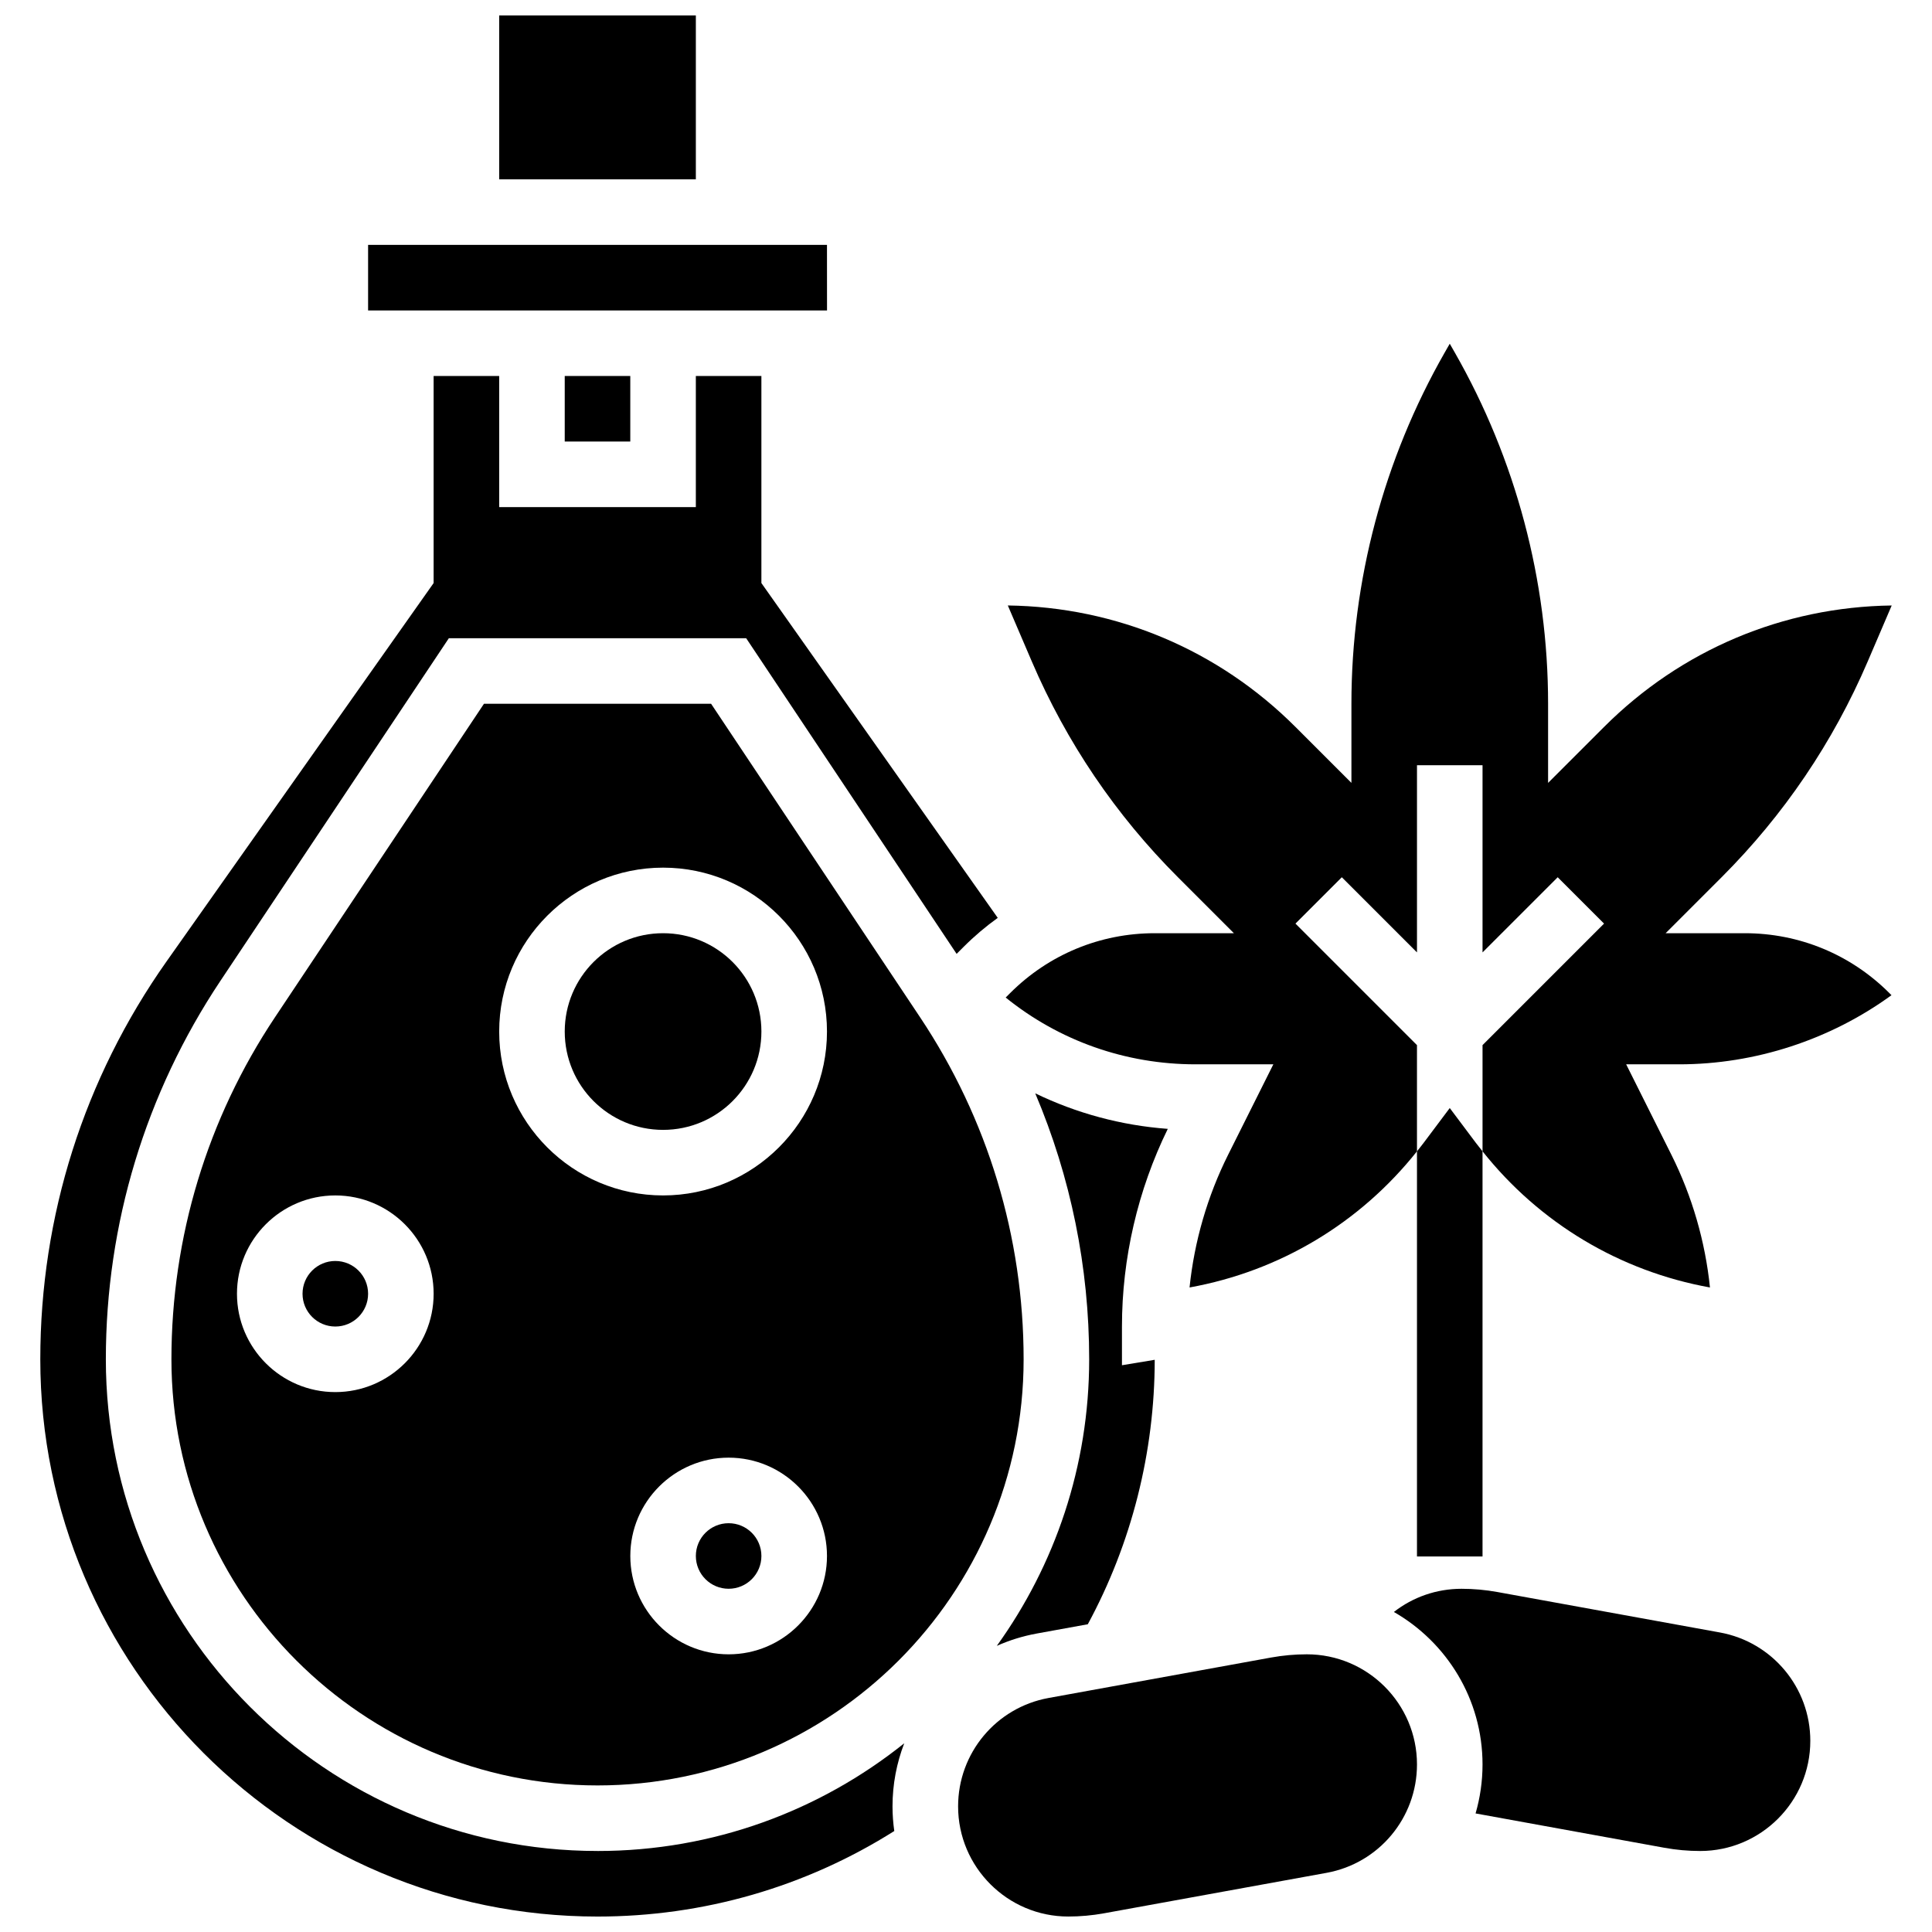
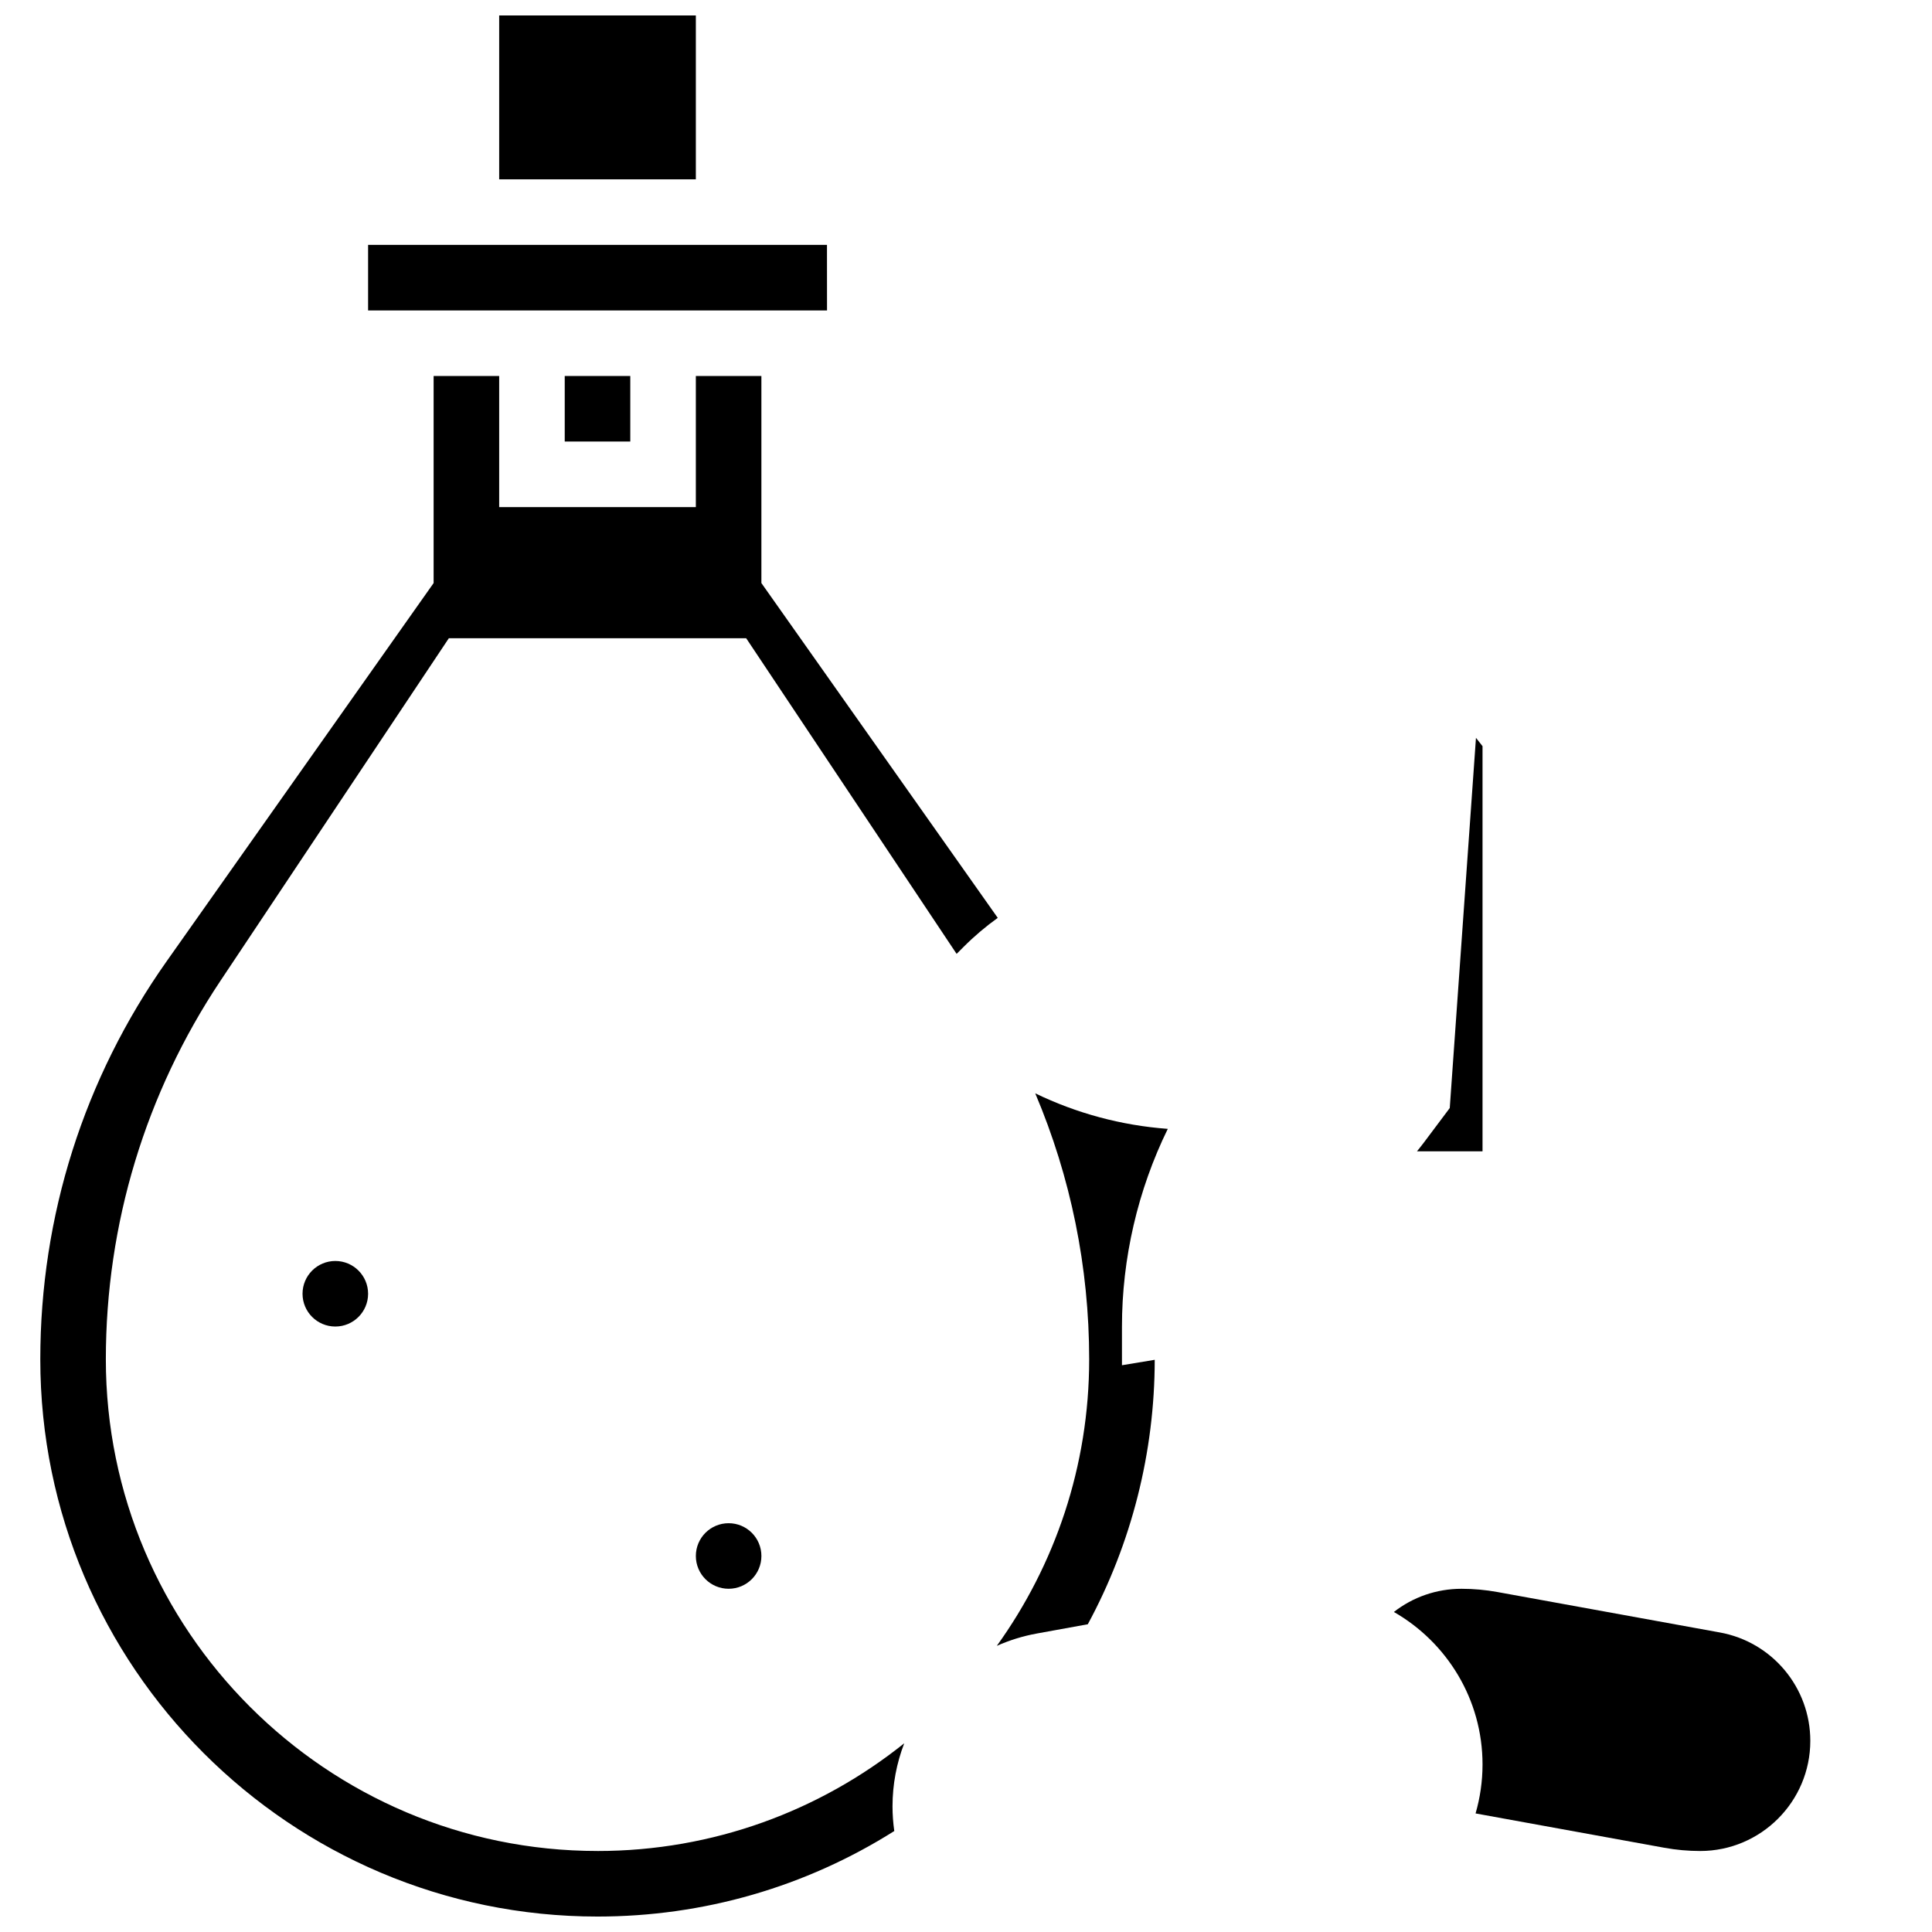
<svg xmlns="http://www.w3.org/2000/svg" width="800px" height="800px" version="1.1" viewBox="144 144 512 512">
  <defs>
    <clipPath id="c">
-       <path d="m397 582h123v69.902h-123z" />
-     </clipPath>
+       </clipPath>
    <clipPath id="b">
      <path d="m154 243h255v408.9h-255z" />
    </clipPath>
    <clipPath id="a">
      <path d="m276 148.09h53v43.906h-53z" />
    </clipPath>
  </defs>
-   <path d="m528.2 437.64-6.949 9.266c-0.562 0.75-1.156 1.473-1.738 2.207v107.37h17.371v-107.37c-0.582-0.734-1.172-1.457-1.738-2.207z" />
+   <path d="m528.2 437.64-6.949 9.266c-0.562 0.75-1.156 1.473-1.738 2.207h17.371v-107.37c-0.582-0.734-1.172-1.457-1.738-2.207z" />
  <path d="m241.55 486.86c0 4.797-3.891 8.684-8.688 8.684s-8.688-3.887-8.688-8.684 3.891-8.688 8.688-8.688 8.688 3.891 8.688 8.688" />
  <g clip-path="url(#c)">
    <path d="m490.32 582.41c-3.168 0-6.352 0.289-9.465 0.852l-58.984 10.723c-13.887 2.527-23.965 14.605-23.965 28.723 0 16.098 13.094 29.191 29.191 29.191 3.168 0 6.352-0.289 9.465-0.852l58.984-10.723c13.891-2.523 23.969-14.605 23.969-28.723 0-16.098-13.098-29.191-29.195-29.191z" />
  </g>
-   <path d="m332.45 330.51h-60.195l-55.375 83.062c-17.961 26.938-27.449 58.289-27.449 90.664 0 62.266 50.656 112.92 112.92 112.92 62.266 0 112.92-50.656 112.92-112.92 0-32.375-9.492-63.727-27.449-90.664zm-99.59 182.41c-14.371 0-26.059-11.691-26.059-26.059 0-14.371 11.691-26.059 26.059-26.059 14.371 0 26.059 11.691 26.059 26.059 0 14.367-11.688 26.059-26.059 26.059zm104.24 69.492c-14.371 0-26.059-11.691-26.059-26.059 0-14.371 11.691-26.059 26.059-26.059 14.371 0 26.059 11.691 26.059 26.059 0 14.367-11.691 26.059-26.059 26.059zm-17.375-121.61c-23.949 0-43.434-19.484-43.434-43.434 0-23.949 19.484-43.434 43.434-43.434 23.949 0 43.434 19.484 43.434 43.434 0 23.949-19.484 43.434-43.434 43.434z" />
  <path d="m293.66 243.64h17.371v17.371h-17.371z" />
  <path d="m345.78 556.35c0 4.801-3.887 8.688-8.684 8.688-4.801 0-8.688-3.887-8.688-8.688 0-4.797 3.887-8.684 8.688-8.684 4.797 0 8.684 3.887 8.684 8.684" />
  <g clip-path="url(#b)">
    <path d="m302.35 634.53c-71.844 0-130.3-58.449-130.3-130.3 0-35.816 10.5-70.5 30.367-100.3l60.535-90.797h78.789l55.77 83.652 1.879-1.879c2.824-2.824 5.844-5.379 9.023-7.66l-62.637-88.73v-54.875h-17.371v34.746h-52.117v-34.746h-17.375v54.875l-70.762 100.25c-21.898 31.023-33.473 67.492-33.473 105.47 0 81.426 66.242 147.67 147.67 147.67 28.047 0 55.113-7.82 78.645-22.664-0.301-2.133-0.469-4.312-0.469-6.527 0-5.867 1.102-11.508 3.106-16.723-22.297 17.848-50.562 28.543-81.281 28.543z" />
  </g>
-   <path d="m345.78 417.37c0 14.391-11.664 26.059-26.059 26.059-14.391 0-26.059-11.668-26.059-26.059s11.668-26.059 26.059-26.059c14.395 0 26.059 11.668 26.059 26.059" />
  <path d="m418.76 576.9 13.52-2.457c11.59-21.418 17.715-45.559 17.734-70.082l-8.684 1.441v-10.254c0-18.07 4.195-36.16 12.145-52.387-12.332-0.91-24.199-4.133-35.125-9.414 9.402 22.176 14.293 46.066 14.293 70.488 0 28.312-9.082 54.539-24.477 75.934 3.332-1.48 6.875-2.594 10.594-3.269z" />
  <g clip-path="url(#a)">
    <path d="m276.29 148.09h52.117v43.434h-52.117z" />
  </g>
  <path d="m599.78 576.62-58.984-10.723c-3.113-0.566-6.297-0.852-9.465-0.852-6.656 0-12.902 2.207-17.938 6.144 14.02 8.031 23.492 23.133 23.492 40.418 0 4.488-0.648 8.84-1.844 12.973l50.055 9.102c3.113 0.566 6.297 0.852 9.465 0.852 16.094 0 29.188-13.098 29.188-29.191 0-14.117-10.082-26.199-23.969-28.723z" />
-   <path d="m606.38 391.31h-20.969l14.828-14.828c16.508-16.508 29.539-35.754 38.734-57.211l6.348-14.812c-28.801 0.383-55.82 11.781-76.23 32.191l-14.832 14.824v-20.969c0-32.586-8.547-64.766-24.711-93.059l-1.348-2.356-1.348 2.356c-16.164 28.293-24.711 60.473-24.711 93.059v20.969l-14.828-14.828c-20.41-20.41-47.43-31.805-76.23-32.191l6.348 14.812c9.195 21.457 22.227 40.707 38.734 57.211l14.828 14.832h-20.969c-14.484 0-28.102 5.641-38.344 15.883l-1.164 1.164c14.215 11.469 31.777 17.699 50.301 17.699h20.633l-12.004 24.008c-5.477 10.957-8.941 22.938-10.203 35.129 23.93-4.324 45.172-17.078 60.27-36.082v-28.145l-32.203-32.203 12.285-12.285 19.922 19.918v-49.605h17.371v49.605l19.918-19.918 12.285 12.285-32.203 32.203v28.145c15.098 19.004 36.344 31.758 60.27 36.082-1.258-12.195-4.723-24.172-10.203-35.129l-12.004-24.008h14.055c20.094 0 40.02-6.496 56.258-18.32l-0.543-0.543c-10.238-10.242-23.855-15.883-38.34-15.883z" />
  <path d="m363.17 226.27-0.012-17.371h-121.61v17.371h121.61 0.012z" />
</svg>